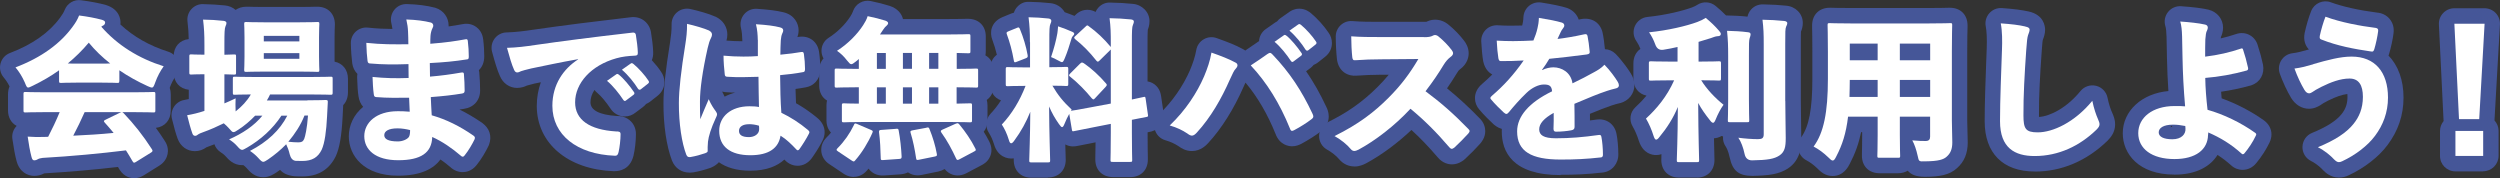
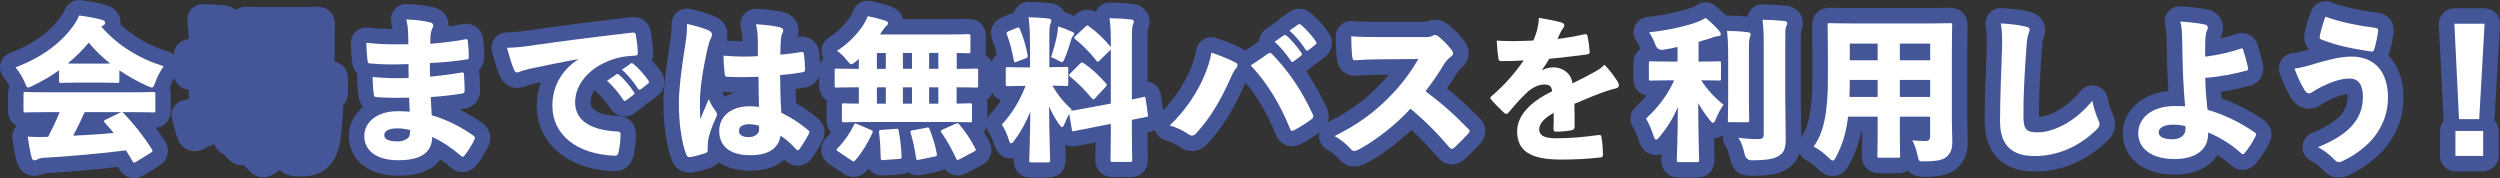
<svg xmlns="http://www.w3.org/2000/svg" id="a" data-name="レイヤー 1" width="405.52" height="28.9" viewBox="0 0 405.52 28.9">
  <rect x="0" y="0" width="405.52" height="28.9" fill="#333333" stroke="none" />
  <path d="m21.75,28.9c-.54,0-1.56-.17-2.33-1.34-.03-.04-.06-.09-.08-.13-.07-.12-.14-.24-.2-.35-3.83.45-7.93.8-11.96,1.04-.53.28-1.06.41-1.62.41-1.09,0-2.42-.64-2.88-2.44-.24-.89-.45-2.03-.67-3.55-.11-.75.13-1.51.64-2.06.02-.02.04-.04.05-.06-.87-.46-1.4-1.36-1.4-2.51v-2.62c0-.47.09-.9.25-1.27-.26-.53-.6-1.05-.95-1.46-.53-.62-.72-1.45-.52-2.24.2-.79.77-1.43,1.53-1.72,3.63-1.38,6.36-3.3,8.12-5.71.41-.55.6-.87.78-1.32.43-1.05,1.51-1.69,2.64-1.53,1.59.21,2.91.46,4.03.77,2.2.68,2.37,2.34,2.37,2.84,0,.11,0,.22-.02.32,2.11,1.97,4.71,3.45,7.77,4.42.76.24,1.37.83,1.62,1.6s.13,1.6-.34,2.25c-.45.62-.78,1.26-1.05,2,.11.32.17.68.17,1.06v2.62c0,1.56-.96,2.65-2.42,2.82.5.68.97,1.37,1.43,2.09.58.86.58,1.65.47,2.17-.11.53-.42,1.29-1.34,1.87l-2.47,1.54c-.07.04-.13.08-.2.11l-.05.03c-.21.11-.69.36-1.37.36Zm.3-2.62h0,0Zm-4.36-19.83s0,0,0,0c0,0,0,0,0,0Z" fill="#455698" stroke-width="0" />
  <path d="m42.69,28.75c-1.38,0-2.19-.92-2.67-1.47-.15-.17-.33-.34-.53-.49-.07,0-.15,0-.22,0-1.4,0-2.21-.92-2.7-1.47-.19-.21-.44-.42-.75-.61-.5-.31-.86-.77-1.04-1.31-.35.14-.7.27-1.05.4-.09.03-.17.06-.24.09-.58.42-1.21.63-1.87.63-1.27,0-2.34-.77-2.8-2.01-.3-.81-.57-1.78-.93-3.24-.16-.67-.04-1.37.33-1.95.37-.58.97-.98,1.65-1.1.26-.05.51-.1.75-.15v-1.51c-1.48-.16-2.45-1.25-2.45-2.8v-2.62c0-1.55.97-2.64,2.44-2.8-.02-1.06-.07-1.76-.2-2.88-.08-.72.14-1.44.63-1.97.49-.54,1.17-.85,1.9-.82,1.36.03,2.36.09,3.54.21.67.06,1.27.32,1.74.73.47-.33,1.06-.52,1.74-.52.06,0,.15,0,.3,0,.36.01,1.16.04,2.8.04h5.3c1.62,0,2.42-.03,2.8-.04.16,0,.26,0,.33,0,1.69,0,2.83,1.15,2.83,2.85,0,.06,0,.17-.01.33-.01.29-.04.87-.04,1.8v3.12c0,.31,0,.58,0,.81,1.32.27,2.17,1.32,2.17,2.78v2.2c0,.85-.28,1.57-.77,2.07-.04.68-.08,1.39-.1,1.97-.16,3.06-.5,5-1.1,6.31-1.08,2.21-2.9,3.29-5.43,3.29-.47,0-.84,0-1.25-.03-1.18-.12-1.9-.51-2.36-1.04-.18.13-.36.26-.55.39-.5.33-1.21.81-2.18.81Zm-12.17-8.88s0,0,0,0t0,0Zm5.42-14.03s.04,0,.06,0c-.02,0-.04,0-.06,0Zm-.48-2.16l1.14.41-1.14-.47s0,.04,0,.06Z" fill="#455698" stroke-width="0" />
  <path d="m64.58,28.5c-5.53,0-8-3.21-8-6.4,0-1.75.79-3.51,2.33-4.77-.4-.44-.66-1.03-.76-1.72-.11-.71-.18-1.69-.22-3.05,0-.19.01-.39.05-.57-.44-.43-.74-1.01-.84-1.7-.12-1.03-.2-1.93-.23-3.28-.01-.72.28-1.41.81-1.89.53-.48,1.24-.72,1.96-.64,1.47.16,2.69.21,3.97.22-.03-.29-.09-.59-.18-.99-.17-.75.02-1.54.51-2.14.49-.6,1.23-.93,2-.91,1.75.05,3.23.24,4.54.58.06.02.12.03.17.05,1.27.42,2.08,1.55,2.08,2.87,0,.04,0,.09,0,.13.85-.12,1.55-.24,2.2-.36,1.1-.24,1.89.16,2.26.43.46.33,1.03.96,1.15,2.06.12.94.17,2.04.17,2.71,0,1.04-.36,1.76-.87,2.25.02.11.04.22.06.33.09,1.05.14,2.11.14,2.97,0,1.6-1.04,2.76-2.65,2.98-.23.04-.46.08-.7.11,1.24.6,2.47,1.33,3.7,2.18,1.2.87,1.59,2.17,1.1,3.51-.03.08-.06.15-.1.23-.42.87-1.15,2.15-1.94,3.11-.79.98-1.74,1.12-2.24,1.12-.72,0-1.42-.28-1.97-.79-.53-.46-1.08-.88-1.63-1.26-1.08,1.45-3.11,2.63-6.87,2.63Z" fill="#455698" stroke-width="0" />
  <path d="m73.41,23.65s0,0,0,0c0,0,0,0,0,0Z" fill="#455698" stroke-width="0" />
  <path d="m76.5,23.49s0,0,0,0c0,0,0,0,0,0Z" fill="#455698" stroke-width="0" />
  <path d="m64.1,21.1h.5c-.08-.14-.18-.27-.28-.37-.03.03-.05.07-.08.11-.06.1-.11.19-.15.26Z" fill="#455698" stroke-width="0" />
  <path d="m75.27,14.22s-.04,0-.06.01c.02,0,.04,0,.06-.01Z" fill="#455698" stroke-width="0" />
  <path d="m74.49,12.71s-.05,0-.08.01c.03,0,.05,0,.08-.01Z" fill="#455698" stroke-width="0" />
-   <path d="m76.08,8.8s0,0,0,0c0,0,0,0,0,0Z" fill="#455698" stroke-width="0" />
  <path d="m99.73,27.77c-.07,0-.13,0-.18,0-7.44-.27-12.48-4.53-12.48-10.59,0-1.34.23-2.63.66-3.84l-1.06.22c-.71.18-1.01.25-1.21.32-.34.17-.89.38-1.58.38-1.23,0-2.29-.74-2.79-1.93-.42-.92-.8-2.18-1.27-3.92-.2-.74-.05-1.53.4-2.14.46-.62,1.17-.99,1.93-1.01,1.53-.05,2.69-.19,4.55-.47,4.66-.67,9.89-1.33,15.59-1.99,1.57-.21,2.93.73,3.28,2.29,0,.04.02.08.02.12.16.91.33,2.3.36,3.21.03.54-.07.99-.22,1.35.57.61,1.1,1.27,1.47,1.83.37.49.57,1.1.57,1.72,0,.86-.39,1.64-1.09,2.2l-1.19.94s-.1.08-.15.11c-.17.12-.36.21-.54.29-.16.2-.34.38-.55.53l-1.12.84c-.51.43-1.13.66-1.78.66-.96,0-1.83-.49-2.36-1.33-.67-1.01-1.52-2.02-2.12-2.51-.17-.14-.31-.29-.44-.46-.42.63-.65,1.31-.65,2,0,1.28,1.42,2.03,4.21,2.22.52,0,1.57.05,2.39.92.52.55.8,1.3.77,2.11,0,1.04-.17,2.49-.39,3.41-.56,2.26-2.28,2.51-3.02,2.51Zm0-5s.04,0,.06,0c-.02,0-.04,0-.06,0Zm3.18-15.02s-.04,0-.06,0c.02,0,.04,0,.06,0Z" fill="#455698" stroke-width="0" />
  <path d="m111.86,28c-1.31,0-2.37-.72-2.86-1.96-.89-2.31-1.4-5.79-1.38-9.34,0-2.19.34-5.34,1.08-9.9.13-.85.26-1.86.24-2.85-.02-.77.32-1.5.91-1.98.59-.49,1.38-.67,2.12-.51,1.2.26,2.99.75,4.12,1.26.03.01.06.03.09.04,1.13.57,1.8,1.64,1.8,2.86,0,.32-.05.64-.14.96.85.07,1.71.11,2.57.11v-.16c-.02-.8-.07-1.38-.22-2-.19-.78,0-1.6.51-2.21.51-.61,1.28-.95,2.08-.89,1.94.13,3.18.29,4.3.56,1.81.43,2.46,1.85,2.46,2.93,0,.44-.09.81-.19,1.09.06,0,.12-.02.18-.03,1.72-.26,3.07.74,3.33,2.44.12.78.2,1.92.2,2.78,0,1.78-1.16,2.76-2.34,2.96-.52.1-1.09.19-1.68.27.02.81.04,1.56.08,2.31,1.25.71,2.42,1.52,3.55,2.47.05.05.11.09.16.15.62.62.93,1.32.93,2.09,0,.46-.11.91-.34,1.36-.45.94-1.32,2.26-1.76,2.87-.59.79-1.41,1.21-2.28,1.21-.48,0-1.38-.14-2.15-1.01-1.09,1.01-2.82,1.81-5.55,1.81-2.23,0-3.89-.54-5.07-1.38-.29.33-.69.63-1.26.87-.05.02-.1.04-.15.06-.94.32-1.86.57-2.75.72-.2.03-.4.05-.59.05Zm.45-3.22h0s0,0,0,0Zm0,0h0Zm16.62-4.16h0s0,0,0-.01c0,0,0,0,0,.01Zm-11.8-5.77c.04.07.08.15.12.23.11.24.2.43.29.6.53-.28,1.1-.5,1.72-.66-.43,0-.85-.02-1.27-.05-.31,0-.6-.05-.86-.12Zm2.88-3.13s0,.06,0,.09c0-.03,0-.06,0-.09Zm5.89-4.86s0,0,.01,0c0,0,0,0-.01,0Z" fill="#455698" stroke-width="0" />
  <path d="m138.48,28.7c-.86,0-1.48-.41-1.71-.57l-2.15-1.44c-.9-.55-1.41-1.42-1.41-2.39,0-.52.15-1.3.89-2.03.24-.24.47-.49.69-.76-.46-.49-.73-1.18-.73-1.99v-2.4c0-.29.03-.55.09-.81-.79-.47-1.27-1.33-1.27-2.42v-2.45c0-.8.25-1.47.7-1.96-.22-.38-.33-.82-.33-1.27.01-.84.44-1.62,1.15-2.07,1.41-.9,2.68-2.15,3.5-3.42.26-.41.36-.6.45-.86.39-1.22,1.63-1.94,2.88-1.69,1.16.24,2.12.48,3.1.79,1.3.43,1.94,1.3,2.14,2.13h7.2c1.82,0,2.72-.03,3.08-.04h.27c1.72,0,2.88,1.14,2.88,2.84v2.42c0,.23-.02.45-.06.67.84.46,1.34,1.34,1.34,2.46v2.45c0,1.02-.42,1.83-1.12,2.32.08.28.12.58.12.9v2.4c0,.74-.22,1.38-.61,1.86.34.54.64,1.08.9,1.6.42.84.47,1.66.13,2.42-.4.92-1.15,1.29-1.47,1.45l-2.3,1.22c-.81.43-1.61.52-2.37.25-.37-.13-.83-.39-1.23-.89-.3.18-.65.32-1.05.41l-2.6.53c-.34.07-1.35.27-2.3-.4-.36.18-.77.28-1.22.32l-2.58.18c-.35.02-1.39.09-2.25-.72-.13-.13-.25-.26-.34-.39-.07.09-.15.17-.22.26-.74.89-1.6,1.08-2.18,1.08Zm-.85-2.89s0,0,0,.01c0,0,0,0,0-.01Zm11.89-.42s0,.04.01.06c0-.02,0-.04-.01-.06Zm-4.01-2.06v.06s.04,0,.06,0v-.07s-.04,0-.06,0Zm-.04-.55l.04.54h.05s-.03-.32-.03-.32c-.02-.07-.04-.15-.06-.22Zm-3.29-20.5s-.04.03-.05.05c.02-.02.04-.03.05-.05Z" fill="#455698" stroke-width="0" />
  <path d="m169.96,28.82h-2.67c-1.71,0-2.85-1.15-2.85-2.85,0-.05,0-.15,0-.28-1.07.16-2.65-.33-3.2-2.29-.23-.73-.51-1.35-.84-1.86-.63-.97-.52-2.24.27-3.08.62-.66,1.19-1.39,1.7-2.18-1.08-.38-1.75-1.36-1.75-2.68v-2.4c0-1.01.4-1.83,1.08-2.32-.2-.83-.44-1.64-.73-2.41-.45-1.16-.3-2.86,1.64-3.69l1.39-.57s.03-.01.05-.02c.14-.05.27-.1.41-.13.11-.34.29-.67.54-.94.49-.54,1.16-.86,1.91-.82,1.29.03,2.23.08,3.44.21,1.01.08,1.88.66,2.35,1.47.5.17,1.04.38,1.59.6l.1-.1c.23-.23.89-.89,2-.89.55,0,1,.17,1.32.35.11-.25.26-.49.45-.7.49-.54,1.17-.85,1.9-.82,1.46.03,2.56.09,3.69.21,1.52.13,2.71,1.34,2.71,2.81,0,.66-.18,1.13-.28,1.39,0,0,0,0,0,0-.04.4-.04,1.55-.04,2.13v6.25c.32.05.68.17,1.04.41.95.65,1.1,1.61,1.16,1.97l.38,2.6c.05.3.2,1.27-.5,2.18-.61.8-1.44.98-1.82,1.04-.07.02-.16.03-.25.05v.04c0,2.12.03,3.51.04,4.07v.33c0,1.69-1.14,2.83-2.84,2.83h-2.8c-1.72,0-2.88-1.14-2.88-2.83v-.36c.02-.42.03-1.24.04-2.45-1.05.21-1.74.35-2.2.44-.34.07-.57.12-.72.14-.35.08-1.15.22-1.99-.24.01.54.03,1.02.04,1.42.02.59.03.97.03,1.09,0,1.7-1.16,2.85-2.88,2.85Zm-1.42-13.69c-.04.11-.09.23-.14.34.07-.07.14-.13.22-.19-.02-.04-.05-.08-.07-.12,0,0,0-.02-.01-.02Zm8.95-2.7s0,.01-.02.02l.02-.02h0Zm5.69-6.82s.04,0,.07,0c-.02,0-.04,0-.07,0Zm2.9-.61s-.02.05-.03.07c.01-.03.02-.05.03-.07Z" fill="#455698" stroke-width="0" />
  <path d="m193.33,24.5c-.95,0-1.66-.41-2.18-.8-.67-.43-1.29-.71-2.12-.95-.86-.25-1.52-.94-1.73-1.81-.21-.87.06-1.78.71-2.4,2.1-2,3.87-4.53,5-7.12.48-1.15.82-2.11,1.04-3.33.13-.72.57-1.35,1.21-1.72.64-.37,1.4-.44,2.09-.19,1.78.63,3.11,1.15,4.21,1.76.15.08.3.16.43.26.91-.61,1.63-1.1,2.09-1.43.05-.04.1-.07.15-.1,0,0,0,0,0,0,.04-.77.43-1.48,1.06-1.93l1.5-1.05s.03-.02.04-.03c.11-.07.22-.14.34-.2.15-.2.33-.38.54-.52l1.42-1s.04-.03.06-.04c.18-.12.74-.49,1.56-.49.99,0,1.62.51,1.86.7.98.79,2.18,2.12,2.87,3.16.37.49.57,1.1.57,1.72,0,.86-.38,1.64-1.08,2.2l-1.19.94c-.05.04-.11.08-.17.12-.17.11-.35.21-.53.28-.16.2-.34.38-.55.53l-.67.5c1.21,1.75,2.28,3.64,3.28,5.78.15.3.39.85.39,1.54s-.23,1.65-1.3,2.45c-.89.68-2.1,1.44-3.13,1.99-.32.16-.83.41-1.51.41-.46,0-2.01-.15-2.7-2.04-1.3-3.2-2.9-5.95-4.86-8.29-.05.1-.09.2-.14.3l-.15.33c-1.62,3.69-3.57,6.79-5.75,9.16-.3.33-1.21,1.31-2.64,1.31Zm18.19-4.67s.01.04.02.05c0-.02-.01-.03-.02-.05Zm-.31-2.5s0,0,0,0c0,0,0,0,0,0Zm-11.83-4.9s0,0,0,0c0,0,0,0,0,0Zm-4.08-.03h0,0Zm11.65-1.56s0,0,0,0c0,0,0,0,0,0h0Z" fill="#455698" stroke-width="0" />
  <path d="m219.69,27c-.95,0-1.82-.41-2.45-1.15-.5-.59-1.2-1.15-1.99-1.59-.81-.45-1.3-1.32-1.28-2.25s.56-1.77,1.39-2.18c3.27-1.61,5.69-3.33,8.09-5.72.66-.66,1.26-1.31,1.82-1.99h-1.21c-1.37.01-2.81.06-3.98.15-1.37.14-2.92-.6-3.21-2.6-.12-1.08-.2-2.62-.2-3.76,0-.7.29-1.36.81-1.84.51-.47,1.2-.71,1.9-.65,1.42.12,2.94.12,4.4.12h7.2c.23,0,.35,0,.41-.01.29-.14.76-.34,1.39-.34.79,0,1.56.29,2.19.82.9.72,1.91,1.77,2.58,2.68.18.25.68.95.68,1.95,0,.59-.19,1.72-1.43,2.62-.14.11-.26.22-.47.59-.54.89-1.07,1.7-1.61,2.48,1.8,1.46,3.43,2.95,5.18,4.75.84.77,1.02,1.62,1.02,2.2,0,1.06-.62,1.78-.82,2.02-.73.81-1.58,1.67-2.45,2.48-.08.07-.16.14-.25.21-.28.2-.93.67-1.88.67-.61,0-1.51-.2-2.3-1.13-1.46-1.71-2.83-3.13-4.27-4.45-2.28,2.15-4.87,4.07-7.33,5.4-.49.25-1.14.53-1.89.53Zm17.29-4.73h0s0,0,0,0Zm-4.7-13.83c.04.08.08.16.11.25.04-.06.08-.11.12-.16-.04-.04-.07-.07-.11-.11-.04,0-.08.02-.12.02Zm1.49-1.18s-.02.01-.02.02c0,0,.02-.01.02-.02Zm-2.49-3.69s-.02,0-.02.01c0,0,.02,0,.02-.01Z" fill="#455698" stroke-width="0" />
-   <path d="m253.15,28.4c-7.89,0-9.55-3.85-9.55-7.07,0-.14,0-.28.01-.42-.69-.19-1.15-.59-1.36-.77-.5-.45-1.66-1.59-2.3-2.38-.45-.51-.7-1.16-.7-1.83,0-.87.38-1.64,1.14-2.3.59-.5,1.14-1.02,1.67-1.55-.65-.35-1.21-1-1.45-2.05,0-.04-.02-.09-.03-.13-.14-.84-.25-1.97-.31-3.19-.03-.71.24-1.39.74-1.89.5-.5,1.19-.75,1.9-.72,1.32.08,2.64.09,4,.04.01-.05.03-.11.04-.17.05-.2.14-.61.16-1.18.03-.71.36-1.38.91-1.84.55-.45,1.27-.65,1.98-.54,1.84.29,3.14.56,4.09.85.04.01.08.03.12.04.91.33,1.58,1.03,1.87,1.88.11-.02.22-.05.33-.07,1.7-.34,3.09.49,3.51,2.06.01.04.02.08.03.13.17.79.28,1.65.38,2.68.65.02,1.26.29,1.72.75,1.26,1.3,2.2,2.73,2.45,3.14.38.57.61,1.27.61,1.95,0,1.36-.91,2.52-2.27,2.89-.04.01-.08.02-.13.03-.42.09-.8.21-1.11.31l-.17.05c-1.04.35-2,.73-3.53,1.36,0,.37,0,.73,0,1.08.33-.04.67-.09,1.02-.14,1.62-.25,2.99.71,3.29,2.33.17.83.29,2.14.29,3.22.06,1.55-.99,2.84-2.49,3.03-2.72.31-4.65.37-6.88.37Zm6.53-4s-.03,0-.04,0c.01,0,.03,0,.04,0Zm-2.36-1.68s0,.03,0,.04c0-.01,0-.03,0-.04Zm2.97-8.13s.01.02.02.04c0-.01-.01-.02-.02-.04Zm-16.68-.23s0,0,0,0c0,0,0,0,0,0Z" fill="#455698" stroke-width="0" />
  <path d="m275.25,28.8h-2.92c-1.7,0-2.85-1.15-2.85-2.85,0-.13,0-.43.02-.89,0-.02,0-.03,0-.05-.28.1-.57.14-.88.14-.61,0-2.09-.22-2.77-2.26-.27-.88-.66-1.77-1.02-2.38-.61-1.02-.42-2.33.46-3.13.66-.61,1.26-1.23,1.79-1.87-1.3-.27-2.13-1.31-2.13-2.75v-2.47c0-1.04.42-1.86,1.14-2.36-.16-.42-.41-.91-.64-1.24-.52-.72-.61-1.67-.25-2.48.37-.81,1.14-1.37,2.02-1.46,3.12-.32,5.84-1.03,7.22-1.54.44-.17.62-.26.88-.43.91-.59,2.11-.52,2.95.17.65.53,1.19,1.03,1.71,1.56.08,0,.15,0,.23,0,.98.02,2.04.06,3.25.19.09-.43.29-.84.59-1.17.49-.54,1.16-.83,1.91-.82,1.51.03,2.67.1,3.74.21,1.55.12,2.73,1.3,2.73,2.81,0,.63-.18,1.11-.3,1.4-.02.34-.02,1.13-.02,2.03v9.22c0,1.11.02,2.34.04,3.46.02.98.03,1.88.03,2.56,0,1.14,0,3.51-2.18,4.94-1.47.94-3.08,1.13-5.72,1.19h0c-2.24,0-3.24-.81-3.71-2.99-.24-1.13-.55-1.63-.64-1.76-.34-.49-.49-1.07-.44-1.64-.07-.03-.15-.06-.22-.09-.45.27-.9.36-1.25.38.02,1.16.05,2.03.06,2.62.01.47.02.77.02.91,0,1.7-1.15,2.85-2.85,2.85Zm-1.94-13.66s.09.05.13.08c.16-.22.35-.4.58-.56-.07-.11-.14-.21-.2-.32-.02-.04-.04-.07-.06-.11-.14.31-.29.61-.45.91Zm15.84-9.25s.05,0,.08,0c-.03,0-.05,0-.08,0Zm2.88-.57s-.02.04-.02.04c0-.01.01-.03.02-.04Z" fill="#455698" stroke-width="0" />
  <path d="m312.12,28.67c-1.23,0-2.09-.3-2.67-.98-.44.26-.97.41-1.58.41h-3c-1.71,0-2.85-1.14-2.85-2.82,0-.06,0-.18,0-.36.01-.46.04-1.42.04-2.99v-.5h-.17c-.39,1.87-.97,3.48-1.84,5.14-.23.45-.99,1.98-2.79,1.98-1.24,0-2.01-.77-2.47-1.23-.59-.57-1.15-.99-1.8-1.33-.64-.34-1.11-.95-1.27-1.66s0-1.46.43-2.04c1.27-1.71,1.83-4.63,1.83-9.48v-4.4c0-2.06-.03-3.41-.04-3.97v-.33c0-1.7,1.14-2.85,2.84-2.85.05,0,.15,0,.3,0,.38.01,1.28.04,3.05.04h12.82c1.77,0,2.65-.03,3.05-.04.16,0,.26,0,.32,0,1.69,0,2.83,1.15,2.83,2.85v.33c-.02.56-.05,1.91-.05,3.97v11.15c0,.57.02,1.22.04,1.84.02.62.04,1.22.04,1.71,0,1.76-.56,3.12-1.72,4.15-1.24,1.15-2.89,1.4-5.15,1.42-.07,0-.14,0-.2,0Z" fill="#455698" stroke-width="0" />
  <path d="m330.05,27.82c-5.16,0-8.12-2.97-8.12-8.15,0-2.87.13-6.47.25-9.65l.08-2.11c.06-1.53,0-2.84-.15-3.61-.16-.77.05-1.56.57-2.15.52-.59,1.28-.9,2.06-.84,1.9.14,3.19.3,4.31.55,2.49.54,2.68,2.41,2.68,2.97,0,.65-.2,1.19-.32,1.51l-.04.11s-.03.09-.03.1c-.02.08-.07.5-.16,1.78-.28,4.02-.47,7.32-.44,10.38,0,.1,0,.18,0,.26,1.7-.09,4.46-1.41,6.73-4.2.61-.75,1.6-1.08,2.54-.85.94.23,1.66.99,1.85,1.94.22,1.12.57,2.05.75,2.42.22.51.48,1.12.48,1.87,0,1.27-.66,2.09-1.23,2.67-3.38,3.28-7.45,5.01-11.79,5.01Zm-2.03-21.06h0,0Z" fill="#455698" stroke-width="0" />
  <path d="m352.7,28.32c-5.78,0-8.37-3.36-8.37-6.7,0-3.65,3.12-6.47,7.4-6.85-.12-1.8-.19-3.51-.23-5.32l-.07-3.47c-.02-.84-.08-1.38-.19-1.74-.24-.79-.08-1.65.43-2.29.51-.65,1.31-1,2.13-.94,2,.14,3.41.32,4.44.56,1.43.36,2.36,1.53,2.36,2.94,0,.63-.21,1.18-.35,1.49,0,.06-.02.13-.03.23.84-.19,1.65-.43,2.5-.71h0c.76-.26,1.56-.19,2.23.19.63.36,1.08.94,1.28,1.66.36,1.1.63,2.1.85,3.13.27,1.5-.46,2.8-1.8,3.3-.07.02-.14.05-.21.07-1.59.44-3.19.78-4.79,1.01.03.34.05.7.09,1.07,2.39.86,4.82,2.12,6.88,3.59.78.58,1.2,1.39,1.2,2.26,0,.46-.11.91-.34,1.37-.51,1.07-1.29,2.28-2.12,3.28-.56.7-1.36,1.1-2.22,1.1-.7,0-1.36-.26-1.87-.74-.72-.64-1.43-1.19-2.2-1.68-1.12,1.79-3.32,3.2-7.02,3.2Zm12.69-5.12s0,0,0,0c0,0,0,0,0,0Zm-13.48-.42h0Zm.09-1.78s0,.02,0,.02v-.02Zm11.63-.02s0,0,0,.02c0,0,0-.01,0-.02Zm-11.42-.61c-.05.07-.1.15-.14.24l.31-.02c-.05-.08-.11-.16-.17-.22Zm7.96-11.16h0,0Zm-.04-2.99s0,0,0,0c0,0,0,0,0,0Z" fill="#455698" stroke-width="0" />
  <path d="m379.38,28.8c-1.36,0-2.23-.87-2.52-1.16-.27-.29-.99-1.03-2-1.53-.88-.44-1.42-1.35-1.38-2.33s.64-1.85,1.55-2.22c2.35-.96,3.9-1.95,4.75-3,.7-.85,1-1.72,1-2.86,0-.19,0-.33-.02-.45-.83.09-1.84.44-3.12,1.07-.72.37-.93.51-1.06.61-.07.05-.15.1-.23.15-.31.18-.94.56-1.82.56-1.15,0-2.2-.64-2.88-1.74-.7-1.18-1.33-2.53-1.84-3.93-.26-.71-.18-1.5.21-2.15.39-.65,1.05-1.08,1.8-1.18.91-.12,1.36-.24,2.7-.62-.56-.59-.92-1.47-.69-2.66.28-1.29.67-2.59,1.06-3.57.5-1.26,1.92-1.89,3.19-1.42,1.92.71,4.63,1.31,7.62,1.69.02,0,.04,0,.07,0,.87.13,1.59.58,2.04,1.27.28.42.58,1.14.43,2.13-.1.85-.4,2.25-.7,3.25-.01.04-.02.08-.04.12-.02.06-.05.12-.07.18,1.56,1.6,2.44,3.95,2.44,6.82s-.88,5.41-2.6,7.7c-1.4,1.89-3.75,3.72-6.27,4.89-.49.25-1.04.38-1.6.38Zm-4.15-18.4h0,0Zm9.91-4.5s0,0,0,0c0,0,0,0,0,0Zm-1.87-1.12s0,.02,0,.04c0-.01,0-.02,0-.04Z" fill="#455698" stroke-width="0" />
  <path d="m402.79,27.8h-4.5c-1.38,0-2.5-1.12-2.5-2.5v-4.05c0-.62.22-1.18.59-1.62,0-.06-.01-.12-.02-.19l-.75-15.47c-.03-.68.21-1.35.69-1.85.47-.5,1.13-.78,1.81-.78h4.9c.69,0,1.34.28,1.82.78.47.5.72,1.17.68,1.86l-.88,15.47s0,.06,0,.09c.41.45.66,1.04.66,1.69v4.05c0,1.38-1.12,2.5-2.5,2.5Z" fill="#455698" stroke-width="0" />
  <g>
    <path d="m19.35,13.1c0,.32-.02.35-.35.35-.15,0-.8-.05-2.75-.05h-3.6c-1.92,0-2.57.05-2.72.05-.32,0-.35-.02-.35-.35v-1.7c-1.32.95-2.75,1.77-4.25,2.5-.38.17-.6.3-.75.3-.25,0-.32-.25-.57-.85-.4-.9-.92-1.75-1.5-2.42,4.27-1.62,7.3-3.9,9.25-6.57.5-.67.8-1.17,1.07-1.85,1.32.17,2.6.4,3.7.7.32.1.52.23.52.42,0,.18-.07.38-.3.5-.12.05-.22.12-.32.2,2.62,3,6.07,5.15,10.12,6.42-.57.8-1.02,1.65-1.37,2.62-.22.6-.3.83-.55.83-.15,0-.38-.1-.72-.25-1.6-.73-3.12-1.57-4.55-2.55v1.7Zm2.7,13.17c-.15.08-.22.12-.3.12s-.15-.07-.25-.23c-.37-.65-.72-1.22-1.07-1.77-4.2.52-8.82.95-13.5,1.22-.32.03-.65.12-.82.23s-.35.17-.55.17c-.22,0-.35-.15-.45-.55-.25-.95-.45-2.1-.62-3.3,1.02.08,1.8.08,2.75.05l.57-.02c.67-1.3,1.3-2.62,1.87-4h-2.32c-2.25,0-3.05.05-3.2.05-.32,0-.35-.02-.35-.35v-2.62c0-.33.03-.35.35-.35.15,0,.95.05,3.2.05h14.27c2.27,0,3.05-.05,3.22-.05.32,0,.35.02.35.35v2.62c0,.32-.03.35-.35.35-.17,0-.95-.05-3.22-.05h-1.8c.07.02.15.1.25.2,1.62,1.7,3.12,3.57,4.55,5.8.17.25.15.38-.12.55l-2.45,1.52Zm-5.8-15.95c.7,0,1.22,0,1.62-.03-1.27-1-2.45-2.12-3.47-3.37-1.02,1.22-2.17,2.35-3.4,3.37.4.03.95.03,1.65.03h3.6Zm-2.52,7.87c-.57,1.3-1.2,2.57-1.85,3.82,2.17-.1,4.37-.23,6.55-.45-.45-.55-.92-1.1-1.42-1.65-.1-.1-.15-.18-.15-.25,0-.1.1-.17.28-.25l2.3-1.12c.1-.05.17-.07.25-.1h-5.95Z" fill="#fff" stroke-width="0" />
-     <path d="m49.83,16.27c2.1,0,2.82-.05,2.97-.05.32,0,.4.05.37.38-.05.82-.1,1.65-.12,2.32-.12,2.35-.37,4.27-.87,5.37-.6,1.22-1.52,1.82-3.15,1.82-.4,0-.72,0-1.07-.02q-.72-.08-.97-1.07c-.15-.65-.35-1.15-.57-1.62-.87.9-1.85,1.72-2.95,2.47-.37.25-.6.38-.77.38-.22,0-.42-.2-.8-.62-.45-.5-.92-.87-1.35-1.15,2.82-1.47,4.85-3.35,6.05-5.72h-.95c-1.42,2.17-3.37,3.9-5.55,5.17-.4.22-.65.38-.82.38-.25,0-.45-.2-.82-.62-.42-.48-.9-.83-1.3-1.08,2.15-.95,4.07-2.2,5.4-3.85h-1.17c-.82.85-1.75,1.65-2.72,2.27-.4.27-.62.4-.8.4-.2,0-.35-.18-.67-.55-.3-.35-.6-.62-.9-.88-1.05.52-2.17,1.02-3.37,1.45-.35.12-.65.25-.75.33-.18.15-.35.25-.52.25-.2,0-.35-.1-.45-.37-.3-.83-.57-1.85-.85-2.97.95-.17,1.72-.35,2.8-.7v-5.95c-1.47,0-1.95.05-2.1.05-.32,0-.35-.02-.35-.33v-2.62c0-.3.03-.32.35-.32.15,0,.62.05,2.1.05v-1.57c0-1.8-.05-2.65-.22-4.12,1.22.02,2.15.07,3.32.2.3.03.47.17.47.33,0,.22-.07.38-.15.55-.15.35-.18.97-.18,2.97v1.65c1.05-.03,1.42-.05,1.57-.05.3,0,.32.02.32.32v2.62c0,.3-.02.33-.32.33-.15,0-.52-.02-1.57-.05v4.72c.6-.25,1.2-.52,1.82-.82-.03.57-.03,1.35,0,2.07v.05c.97-.77,1.85-1.67,2.47-2.75-1.77,0-2.45.05-2.6.05-.3,0-.32-.02-.32-.38v-2.2c0-.33.02-.35.32-.35.18,0,1.02.05,3.4.05h8.72c2.37,0,3.22-.05,3.4-.05.32,0,.35.02.35.35v2.2c0,.35-.03.38-.35.38-.17,0-1.02-.05-3.4-.05h-6.4c-.15.32-.32.65-.52.97h6.57Zm-1.47-12.65c2.17,0,2.92-.05,3.12-.05.3,0,.32.02.32.35,0,.15-.05.8-.05,2.12v3.12c0,1.32.05,1.97.05,2.15,0,.32-.03.35-.32.35-.2,0-.95-.05-3.12-.05h-5.3c-2.17,0-2.92.05-3.1.05-.32,0-.35-.03-.35-.35,0-.2.05-.82.05-2.15v-3.12c0-1.32-.05-1.95-.05-2.12,0-.33.03-.35.35-.35.18,0,.92.05,3.1.05h5.3Zm.2,3.1v-.9h-5.77v.9h5.77Zm-5.77,2.82h5.77v-.92h-5.77v.92Zm6.6,9.2c-.62,1.57-1.55,2.97-2.62,4.25.62.07,1.2.1,1.6.1.52,0,.77-.1.97-.55.17-.42.47-1.72.62-3.8h-.57Z" fill="#fff" stroke-width="0" />
    <path d="m66.35,15.85c-1.7.02-3.55.05-5.3-.1-.27-.02-.38-.1-.42-.47-.12-.82-.17-1.95-.2-2.8,1.97.2,3.75.25,5.85.17,0-.77,0-1.52-.02-2.25-2.42.08-4.1.08-6.17-.1-.27,0-.42-.07-.47-.4-.1-.85-.17-1.67-.2-2.95,2.55.27,4.4.25,6.82.23,0-.92-.03-1.38-.05-2.02-.03-.7-.1-1.22-.28-2,1.62.05,2.92.23,4,.5.22.08.37.25.37.5,0,.1-.02.23-.1.35-.22.42-.32.92-.35,1.32-.03.52-.03.75-.03,1.27,2.62-.2,4.17-.45,5.67-.72.3-.08.4.02.42.33.1.75.15,1.75.15,2.42,0,.38-.05.48-.27.5-2.1.33-3.75.48-6.05.6,0,.77.03,1.47.03,2.2,1.8-.15,3.4-.37,5-.65.35-.07.47-.02.5.2.07.88.12,1.87.12,2.7,0,.33-.1.45-.47.5-1.52.25-3.05.42-5.02.57.05.95.08,2.02.15,2.95,2.35.67,4.57,1.77,6.77,3.3.27.2.27.33.18.6-.35.73-.97,1.82-1.62,2.62-.1.12-.2.2-.3.2s-.2-.05-.3-.15c-1.45-1.25-3.07-2.35-4.65-3.05-.07,2.55-1.82,3.77-5.52,3.77s-5.5-1.7-5.5-3.9,1.95-4.05,5.42-4.05c.55,0,1.1,0,1.95.08-.03-.85-.07-1.6-.1-2.27Zm-1.87,4.97c-1.5,0-2.15.48-2.15,1.1s.6,1.02,2.22,1.02c.75,0,1.52-.35,1.77-.72.15-.23.2-.62.2-1.12-.6-.15-1.3-.28-2.05-.28Z" fill="#fff" stroke-width="0" />
    <path d="m93.75,9.6c-3.1.55-5.35,1.05-7.57,1.5-1.02.25-1.32.33-1.67.45-.25.12-.42.2-.62.2-.17,0-.37-.1-.5-.42-.37-.8-.75-2.1-1.15-3.57,1.62-.05,2.87-.2,4.85-.5,3.67-.53,8.75-1.2,15.5-1.97.37-.05.5.12.55.35.15.88.3,2.15.32,2.87.03.42-.15.52-.52.52-1.05.05-2,.15-2.95.42-4.12,1.15-6.7,4.05-6.7,7.15,0,2.85,2.35,4.45,6.62,4.72.47,0,.77.02.75.47,0,.88-.15,2.15-.32,2.87-.1.4-.2.62-.62.6-6.15-.23-10.12-3.4-10.12-8.1,0-3.47,1.82-6,4.17-7.52v-.05Zm6.2,2.47c.07-.05.12-.08.18-.08.07,0,.15.05.25.12.72.55,1.8,1.85,2.45,2.82.05.08.08.12.08.2,0,.1-.05.17-.15.25l-1.2.9c-.07.07-.15.1-.2.1-.1,0-.17-.05-.25-.17-.67-1.02-1.7-2.32-2.65-3.1l1.5-1.05Zm2.35-1.75c.07-.05.12-.08.17-.08.1,0,.17.05.3.15.8.65,1.87,1.85,2.4,2.67.07.08.1.17.1.25s-.03.15-.15.25l-1.17.92c-.07.05-.15.08-.2.08-.1,0-.17-.05-.25-.15-.62-1-1.62-2.25-2.62-3.1l1.42-1Z" fill="#fff" stroke-width="0" />
    <path d="m115.07,5c.3.15.42.38.42.62,0,.15-.05.33-.15.52-.25.48-.37.9-.55,1.65-.85,3.77-1.25,6.72-1.25,8.65,0,1.08,0,2.05.05,2.9.42-1.05.82-1.95,1.37-3.25.42.95.75,1.42,1.15,1.97.12.2.2.32.2.47,0,.17-.07.35-.22.65-.75,1.62-1.15,2.92-1.25,3.8-.07.62-.05,1.17-.05,1.47.03.2-.1.27-.4.4-.72.25-1.52.47-2.37.62-.32.05-.55,0-.7-.38-.72-1.87-1.22-5.02-1.2-8.4,0-2.07.35-5.2,1.05-9.52.15-.97.3-2.12.27-3.3,1.25.28,2.8.73,3.62,1.1Zm7.85,1.5c-.02-.85-.07-1.67-.3-2.57,1.87.12,2.95.27,3.87.5.42.1.55.27.55.5,0,.2-.07.32-.17.55-.12.25-.17.6-.22,1.07-.05.83-.05,1.4-.07,2.32,1.32-.12,2.47-.27,3.37-.43.32-.05.4.03.45.35.1.65.18,1.67.18,2.4,0,.35-.1.48-.27.5-1.2.23-2.6.4-3.77.5.03,2.32.05,4.1.2,6.1,1.5.73,2.92,1.62,4.35,2.82.12.12.2.23.2.33,0,.08-.03.15-.08.25-.35.72-1.1,1.9-1.55,2.52-.07.1-.17.17-.25.17-.1,0-.2-.08-.3-.2-.7-.75-1.57-1.6-2.5-2.17-.32,1.97-1.82,3.17-4.9,3.17-3.25,0-5.05-1.4-5.05-3.97,0-2.3,1.9-3.97,4.9-3.97.52,0,1.15.03,1.55.12-.05-1.55-.05-3.25-.08-4.9-1.72.05-3.4.1-4.92,0-.42,0-.52-.1-.55-.38-.1-.85-.2-2.07-.2-3.05,1.07.1,2.15.15,3.22.15.8,0,1.57-.02,2.35-.08v-2.62Zm-1.45,13.65c-.95,0-1.6.38-1.6,1.07,0,.65.47,1.02,1.62,1.02.85,0,1.65-.47,1.65-1.27,0-.12,0-.38-.03-.58-.55-.17-1.12-.25-1.65-.25Z" fill="#fff" stroke-width="0" />
    <path d="m155.17,11.17h.17c2.1,0,2.82-.05,2.97-.05.32,0,.35.02.35.32v2.45c0,.3-.03.32-.35.32-.15,0-.87-.05-2.97-.05h-.17v2.65c1.47-.02,2.02-.05,2.15-.05.32,0,.35.02.35.35v2.4c0,.3-.03.33-.35.33-.15,0-.95-.05-3.22-.05h-13.97c-2.27,0-3.07.05-3.22.05-.32,0-.35-.02-.35-.33v-2.4c0-.32.03-.35.35-.35.12,0,.75.05,2.4.05v-2.65h-.6c-2.1,0-2.82.05-2.97.05-.32,0-.35-.02-.35-.32v-2.45c0-.3.03-.32.35-.32.15,0,.87.05,2.97.05h.6v-1.6c-.18.15-.32.3-.5.42-.35.27-.55.42-.72.42-.2,0-.37-.2-.75-.67-.47-.62-1.02-1.12-1.57-1.5,1.82-1.17,3.3-2.7,4.25-4.17.32-.5.55-.9.72-1.45,1.1.22,1.97.45,2.85.72.3.1.47.25.47.4s-.07.27-.22.4c-.2.17-.38.35-.6.7-.15.25-.32.5-.5.75h10.95c2.35,0,3.2-.05,3.35-.05.35,0,.37.02.37.35v2.42c0,.3-.03.33-.37.33-.1,0-.62-.02-1.85-.05v2.57Zm-13.9,9.9c.35.15.35.2.22.52-.7,1.6-1.7,3.2-2.75,4.4-.1.12-.17.2-.27.2-.07,0-.17-.05-.32-.15l-2.2-1.47c-.17-.1-.25-.2-.25-.27s.05-.15.15-.25c1.1-1.1,2-2.4,2.65-3.75.12-.33.2-.33.55-.18l2.22.95Zm.97-12.47v2.57h1.45v-2.57h-1.45Zm0,5.57v2.65h1.45v-2.65h-1.45Zm3.07,6.72c.35-.02.42-.02.47.32.25,1.35.4,2.8.47,4.17,0,.3-.05.38-.4.4l-2.57.18c-.4.02-.42-.02-.42-.35-.03-1.35-.1-2.85-.27-4.12-.03-.35.03-.4.4-.42l2.32-.17Zm1.15-12.3v2.57h1.47v-2.57h-1.47Zm0,5.57v2.65h1.47v-2.65h-1.47Zm3.8,6.55c.35-.08.42-.05.52.25.52,1.27.95,2.7,1.17,3.95.07.35.03.4-.32.48l-2.57.52c-.37.08-.42.05-.47-.3-.2-1.37-.5-2.82-.87-4.02-.1-.3-.05-.38.3-.45l2.25-.42Zm.45-12.12v2.57h1.5v-2.57h-1.5Zm0,5.57v2.65h1.5v-2.65h-1.5Zm4.3,5.92c.32-.15.42-.12.62.12.95,1.15,1.9,2.52,2.57,3.87.15.3.12.35-.22.52l-2.35,1.25c-.32.17-.42.15-.55-.15-.67-1.45-1.45-2.9-2.37-4.17-.17-.25-.15-.35.18-.5l2.12-.95Z" fill="#fff" stroke-width="0" />
    <path d="m167.06,6.82c0-1.72-.05-2.57-.22-4.02,1.2.02,2.05.08,3.22.2.3.02.47.2.47.35,0,.23-.08.38-.15.55-.15.33-.17.92-.17,2.85v4.15c1.92,0,2.57-.05,2.72-.05.32,0,.35.03.35.35v2.4c0,.32-.03.35-.35.35-.12,0-.67-.05-2.22-.05.87,1.5,1.75,2.6,3.12,3.87l-.12.2c.37-.05,1.1-.15,3.15-.55l3.32-.62v-8.77l-1.8,1.77c-.15.15-.22.2-.3.2s-.15-.05-.25-.17c-1.1-1.4-2.22-2.52-3.42-3.47-.1-.1-.17-.18-.17-.25s.07-.18.2-.27l1.62-1.5c.15-.15.22-.22.3-.22s.15.05.27.15c1.25.9,2.45,2.02,3.55,3.35v-.55c0-1.8-.02-2.65-.2-4.12,1.22.02,2.3.08,3.47.2.3.02.47.17.47.32,0,.23-.08.38-.15.57-.15.33-.17.95-.17,2.95v9.15c1.12-.23,1.62-.35,1.85-.4.32-.08.32-.05.38.27l.37,2.57c.05.32.03.35-.3.4-.35.08-.87.18-2.3.45v2.1c0,2.7.05,4.22.05,4.4,0,.3-.02.33-.35.33h-2.8c-.35,0-.37-.02-.37-.33,0-.2.05-1.67.05-4.37v-1.47l-2.8.55c-2.05.4-2.82.57-3.12.62-.32.08-.35.05-.4-.27l-.42-2.52c-.27.5-.55,1.05-.75,1.57-.15.38-.27.58-.42.58-.12,0-.27-.18-.5-.5-.65-.92-1.15-1.8-1.6-2.85.02,4.25.17,8.3.17,8.72,0,.32-.03.35-.37.35h-2.67c-.32,0-.35-.03-.35-.35,0-.4.15-3.95.17-7.85-.62,1.57-1.52,3.22-2.55,4.6-.22.33-.4.5-.55.5s-.27-.15-.37-.52c-.32-1.05-.72-1.88-1.15-2.52,1.62-1.72,2.92-3.85,3.85-6.27h-.12c-1.95,0-2.6.05-2.77.05-.3,0-.32-.03-.32-.35v-2.4c0-.32.03-.35.32-.35.17,0,.82.05,2.77.05h.85v-4.07Zm-2.12-2.3c.32-.12.37-.1.5.2.55,1.32,1,2.8,1.25,4.22.05.3,0,.4-.32.52l-1.47.57c-.35.15-.4.08-.45-.22-.27-1.57-.67-3-1.12-4.22-.12-.32-.07-.38.27-.52l1.35-.55Zm6.57.9c.03-.23.1-.75.12-1.15.77.25,1.65.6,2.32.9.22.1.3.2.3.32s-.05.18-.17.3c-.12.12-.22.25-.3.55-.3,1.02-.65,2.12-1.05,3.07-.2.48-.3.67-.47.67-.12,0-.3-.1-.62-.27-.4-.23-.87-.45-1.15-.55.47-1.38.82-2.7,1.02-3.85Zm3.7,4.9c.12-.12.2-.18.3-.18.07,0,.15.05.3.12,1.2.82,2.5,2,3.57,3.25.1.1.15.17.15.27,0,.08-.05.18-.2.33l-1.7,1.82c-.12.12-.2.2-.27.2s-.15-.07-.28-.2c-1.02-1.25-2.27-2.52-3.47-3.47-.15-.1-.2-.17-.2-.25,0-.05.05-.15.17-.27l1.62-1.62Z" fill="#fff" stroke-width="0" />
    <path d="m195.31,12.4c.57-1.37.95-2.47,1.2-3.87,1.47.52,2.87,1.05,3.9,1.62.22.1.32.27.32.45,0,.15-.1.35-.27.53-.3.3-.5.77-1,1.85-1.3,2.95-3.05,6.05-5.32,8.52-.3.33-.55.5-.8.5-.22,0-.45-.12-.75-.35-.8-.53-1.65-.95-2.85-1.3,2.6-2.47,4.45-5.35,5.57-7.95Zm10.25-3.62c.2-.12.32-.2.45-.2s.25.1.42.28c2.77,2.9,4.72,5.87,6.45,9.55.1.2.15.35.15.48,0,.17-.1.3-.3.45-.72.55-1.8,1.25-2.8,1.77-.15.07-.25.12-.35.12-.15,0-.25-.12-.35-.4-1.65-4.07-3.75-7.45-6.35-10.22,1.02-.67,2.02-1.35,2.67-1.82Zm2.67-3.05c.07-.05.12-.07.18-.07.07,0,.15.05.25.12.72.55,1.8,1.85,2.45,2.82.05.07.08.12.08.2,0,.1-.05.18-.15.25l-1.2.9c-.07.07-.15.1-.2.1-.1,0-.17-.05-.25-.17-.67-1.02-1.7-2.32-2.65-3.1l1.5-1.05Zm2.35-1.75c.07-.05.12-.08.17-.08.1,0,.17.05.3.15.8.65,1.87,1.85,2.4,2.67.07.08.1.18.1.25s-.03.15-.15.25l-1.17.92c-.07.05-.15.08-.2.08-.1,0-.17-.05-.25-.15-.62-1-1.62-2.25-2.62-3.1l1.42-1Z" fill="#fff" stroke-width="0" />
    <path d="m230.96,6.03c.7,0,1.1-.05,1.47-.25.1-.05.2-.1.32-.1.17,0,.4.07.6.25.72.58,1.6,1.47,2.15,2.22.12.17.2.33.2.48,0,.2-.12.4-.4.6-.45.35-.77.7-1.15,1.32-.82,1.35-1.72,2.7-2.92,4.25,2.45,1.82,4.5,3.6,6.9,6.07.17.15.25.27.25.4,0,.1-.07.22-.22.4-.67.75-1.5,1.57-2.25,2.27-.17.12-.3.2-.42.2s-.25-.07-.4-.25c-2.07-2.42-4.02-4.37-6.3-6.25-2.6,2.8-5.72,5.17-8.4,6.62-.25.12-.5.23-.7.23-.22,0-.4-.1-.55-.27-.67-.8-1.6-1.55-2.67-2.15,3.95-1.95,6.47-3.92,8.75-6.2,2-2,3.45-3.92,4.85-6.3l-6.02.05c-1.35,0-2.9.05-4.2.15-.35.05-.45-.12-.5-.48-.1-.9-.17-2.35-.17-3.4,1.52.12,3.07.12,4.6.12h7.2Z" fill="#fff" stroke-width="0" />
    <path d="m250.17,11.37c.52-.3,1.3-.45,1.8-.45,1.35,0,2.85.82,3.1,2.6,1.22-.58,2.55-1.27,3.52-1.82.5-.27,1.1-.6,1.67-1.2.95.97,1.75,2.12,2.12,2.72.15.23.22.45.22.62,0,.23-.15.4-.42.48-.57.12-1.1.3-1.5.42-1.5.5-2.82,1.05-5.3,2.1.03,1.3.03,2.62.03,3.72,0,.33-.12.5-.55.58-.65.12-1.6.22-2.47.22-.25,0-.4-.12-.4-.45.03-.75.05-1.85.03-2.6-1.57.87-2.35,1.75-2.35,2.67s.7,1.45,2.7,1.45c2.3,0,4.45-.18,6.92-.53.32-.05.42.03.47.3.15.75.25,1.95.25,2.85.02.3-.1.45-.3.48-2.42.27-4.22.35-6.57.35-4.72,0-7.05-1.3-7.05-4.57,0-2.42,1.9-4.67,5.67-6.5-.07-.92-.5-1.12-1.42-1.1-.75.02-1.82.48-2.72,1.35-1.1,1.05-2.1,2.2-2.85,3.12-.17.2-.3.3-.42.3s-.25-.08-.45-.25c-.5-.45-1.57-1.52-2.05-2.12-.07-.07-.1-.15-.1-.2,0-.12.1-.25.28-.4,1.87-1.6,3.5-3.37,5.12-5.7-1.25.08-2.5.1-3.7.1-.25,0-.32-.12-.4-.45-.12-.72-.22-1.77-.27-2.87.87.05,1.75.08,2.65.08,1.12,0,2.25-.05,3.3-.1.28-.67.5-1.27.67-2.02.1-.4.2-.97.22-1.65,1.57.25,2.85.5,3.75.77.27.1.37.27.37.47,0,.15-.07.3-.2.45-.17.2-.27.38-.4.65-.17.38-.3.62-.5,1.08,1.05-.12,2.77-.4,4.32-.75.37-.08.47,0,.55.27.15.7.25,1.52.35,2.55.03.27-.07.38-.5.45-2.1.27-4.17.52-6.05.7-.4.65-.7,1.15-1.17,1.77l.03.05Z" fill="#fff" stroke-width="0" />
    <path d="m279.15,12.75c0,.3-.02.32-.35.32-.18,0-.85-.05-2.85-.05.9,1.47,2.3,2.92,3.62,3.97-.5.7-.95,1.58-1.27,2.38-.15.37-.28.55-.42.55s-.3-.12-.52-.42c-.7-.88-1.37-1.8-1.9-2.8.03,5.65.15,8.75.15,9.25,0,.32-.03.35-.35.35h-2.92c-.32,0-.35-.02-.35-.35,0-.48.15-3.45.17-8.6-.75,1.82-1.8,3.45-2.97,4.85-.22.3-.4.45-.55.45s-.27-.17-.4-.55c-.32-1.05-.8-2.12-1.25-2.87,1.72-1.57,3.4-3.57,4.57-6.2h-.7c-2.15,0-2.87.05-3.05.05-.32,0-.35-.02-.35-.32v-2.47c0-.32.03-.35.35-.35.17,0,.9.05,3.05.05h1.25v-2.37c-.75.17-1.5.33-2.3.45q-.97.15-1.32-.88c-.25-.7-.62-1.42-1-1.95,3.12-.32,6.05-1.02,7.82-1.67.6-.23.95-.4,1.37-.67.85.7,1.5,1.32,2.17,2.1.17.22.28.32.28.52,0,.25-.22.35-.52.35-.35.02-.7.17-1.12.32-.65.2-1.3.4-1.97.6v3.2h.27c2.12,0,2.85-.05,3.02-.05.32,0,.35.03.35.35v2.47Zm1.17-3.7c0-1.62-.03-2.57-.18-4.05,1.2.03,2.22.08,3.4.23.3.02.42.15.42.33,0,.25-.12.5-.17.7-.1.38-.1.92-.1,2.77v7.07c0,2.07.05,3.22.05,3.4,0,.3-.02.32-.32.32h-2.8c-.32,0-.35-.02-.35-.32,0-.18.05-1.33.05-3.4v-7.05Zm9.27,7.32c0,2.07.07,4.55.07,6.02s-.17,2.27-1.05,2.85c-.82.53-1.87.73-4.4.77q-1,0-1.22-1.02c-.22-1.05-.57-2-1.02-2.65,1.12.15,2.27.23,3.2.23.67,0,.92-.18.92-.8V7.22c0-1.75-.03-2.57-.2-4.02,1.2.02,2.37.08,3.52.2.32.03.5.18.5.33,0,.23-.1.4-.18.58-.15.32-.15.9-.15,2.85v9.22Z" fill="#fff" stroke-width="0" />
    <path d="m308.17,18.92v3c0,2.1.05,3.17.05,3.35,0,.3-.03.32-.35.32h-3c-.32,0-.35-.02-.35-.32,0-.2.05-1.25.05-3.35v-3h-4.8c-.32,2.72-.95,4.62-1.92,6.47-.22.45-.37.65-.57.65-.18,0-.38-.17-.7-.5-.8-.77-1.55-1.32-2.4-1.77,1.65-2.22,2.32-5.57,2.32-10.97v-4.4c0-2.62-.05-4.12-.05-4.3,0-.33.03-.35.35-.35.17,0,1.02.05,3.35.05h12.82c2.35,0,3.17-.05,3.37-.05.3,0,.32.02.32.35,0,.17-.05,1.67-.05,4.3v11.15c0,1.15.07,2.57.07,3.55,0,1.1-.3,1.77-.9,2.3-.5.47-1.32.75-3.5.77-1.02.03-1.02.05-1.22-.9-.22-1-.52-1.88-.87-2.5,1.17.1,1.57.1,2.17.1.52,0,.72-.25.72-.7v-3.25h-4.92Zm-3.6-3.2v-2.75h-4.52c0,.92-.03,1.82-.05,2.75h4.57Zm0-5.95v-2.7h-4.52v2.7h4.52Zm8.52-2.7h-4.92v2.7h4.92v-2.7Zm-4.92,5.9v2.75h4.92v-2.75h-4.92Z" fill="#fff" stroke-width="0" />
    <path d="m328.5,4.3c.57.12.72.27.72.52,0,.28-.17.62-.25.88-.12.35-.2.97-.3,2.45-.27,3.9-.47,7.35-.45,10.57,0,2.17.35,2.75,2.32,2.75,2.42,0,5.97-1.6,8.85-5.12.25,1.25.65,2.37.92,2.97.15.35.25.6.25.82,0,.27-.1.5-.5.9-2.7,2.62-6.12,4.27-10.02,4.27-3.22,0-5.62-1.3-5.62-5.65,0-3.47.2-8.1.32-11.67.05-1.25.05-2.97-.2-4.2,1.75.12,2.95.27,3.95.5Z" fill="#fff" stroke-width="0" />
    <path d="m363.53,7.87c.15-.05.27-.02.32.2.3.9.57,1.85.8,2.92.05.27-.03.38-.22.45-2.25.62-4.5,1.02-6.72,1.2.03,1.65.15,3.25.37,5.17,2.57.72,5.4,2.07,7.75,3.75.1.08.15.15.15.22s-.03.15-.08.25c-.47,1-1.17,2.05-1.82,2.82-.07.1-.17.17-.27.17-.07,0-.12-.02-.17-.07-1.8-1.62-3.5-2.62-5.45-3.47,0,.12,0,.3-.03.42-.05,2.35-1.97,3.9-5.45,3.9-3.7,0-5.87-1.7-5.87-4.2s2.27-4.4,5.9-4.4c.67,0,1.25,0,1.7.05-.25-2.9-.37-5.3-.42-7.87-.02-1.2-.05-2.35-.07-3.47-.03-1-.1-1.77-.3-2.42,1.4.1,2.97.25,4.05.5.3.08.42.25.42.5,0,.12-.05.3-.12.45-.18.3-.22.77-.28,1.45-.03.8-.03,1.8-.03,2.8,2.15-.27,3.92-.67,5.85-1.32Zm-9.05,12.57c-.75-.15-1.37-.22-2-.22-1.57,0-2.32.55-2.32,1.25s.77,1.12,2.22,1.12,2.2-.82,2.12-1.77l-.03-.38Z" fill="#fff" stroke-width="0" />
    <path d="m375.23,10.4c2.35-.67,4.37-1.22,6.22-1.22,3.77,0,5.9,2.5,5.9,6.65,0,2.4-.8,4.47-2.1,6.2-1.22,1.65-3.27,3.17-5.32,4.12-.2.1-.37.15-.55.15-.25,0-.47-.15-.75-.42-.6-.65-1.55-1.45-2.65-2,2.8-1.15,4.62-2.35,5.75-3.75.92-1.12,1.55-2.52,1.55-4.42s-.67-2.97-2.17-2.97-3.05.6-4.57,1.35c-.82.42-1.15.62-1.42.82-.17.1-.35.23-.57.23-.3,0-.55-.23-.75-.55-.55-.92-1.12-2.1-1.62-3.47,1.1-.15,1.67-.3,3.07-.7Zm10.15-5.87c.32.05.42.23.37.55-.1.83-.37,2.07-.62,2.9-.12.35-.22.42-.47.38-2.87-.42-5.52-.92-8.12-1.95-.22-.07-.32-.2-.25-.6.22-1.02.57-2.22.92-3.1,2.5.92,5.6,1.5,8.17,1.82Z" fill="#fff" stroke-width="0" />
    <path d="m402.14,19.32h-3.27l-.75-15.47h4.9l-.87,15.47Zm.65,5.97h-4.5v-4.05h4.5v4.05Z" fill="#fff" stroke-width="0" />
  </g>
</svg>